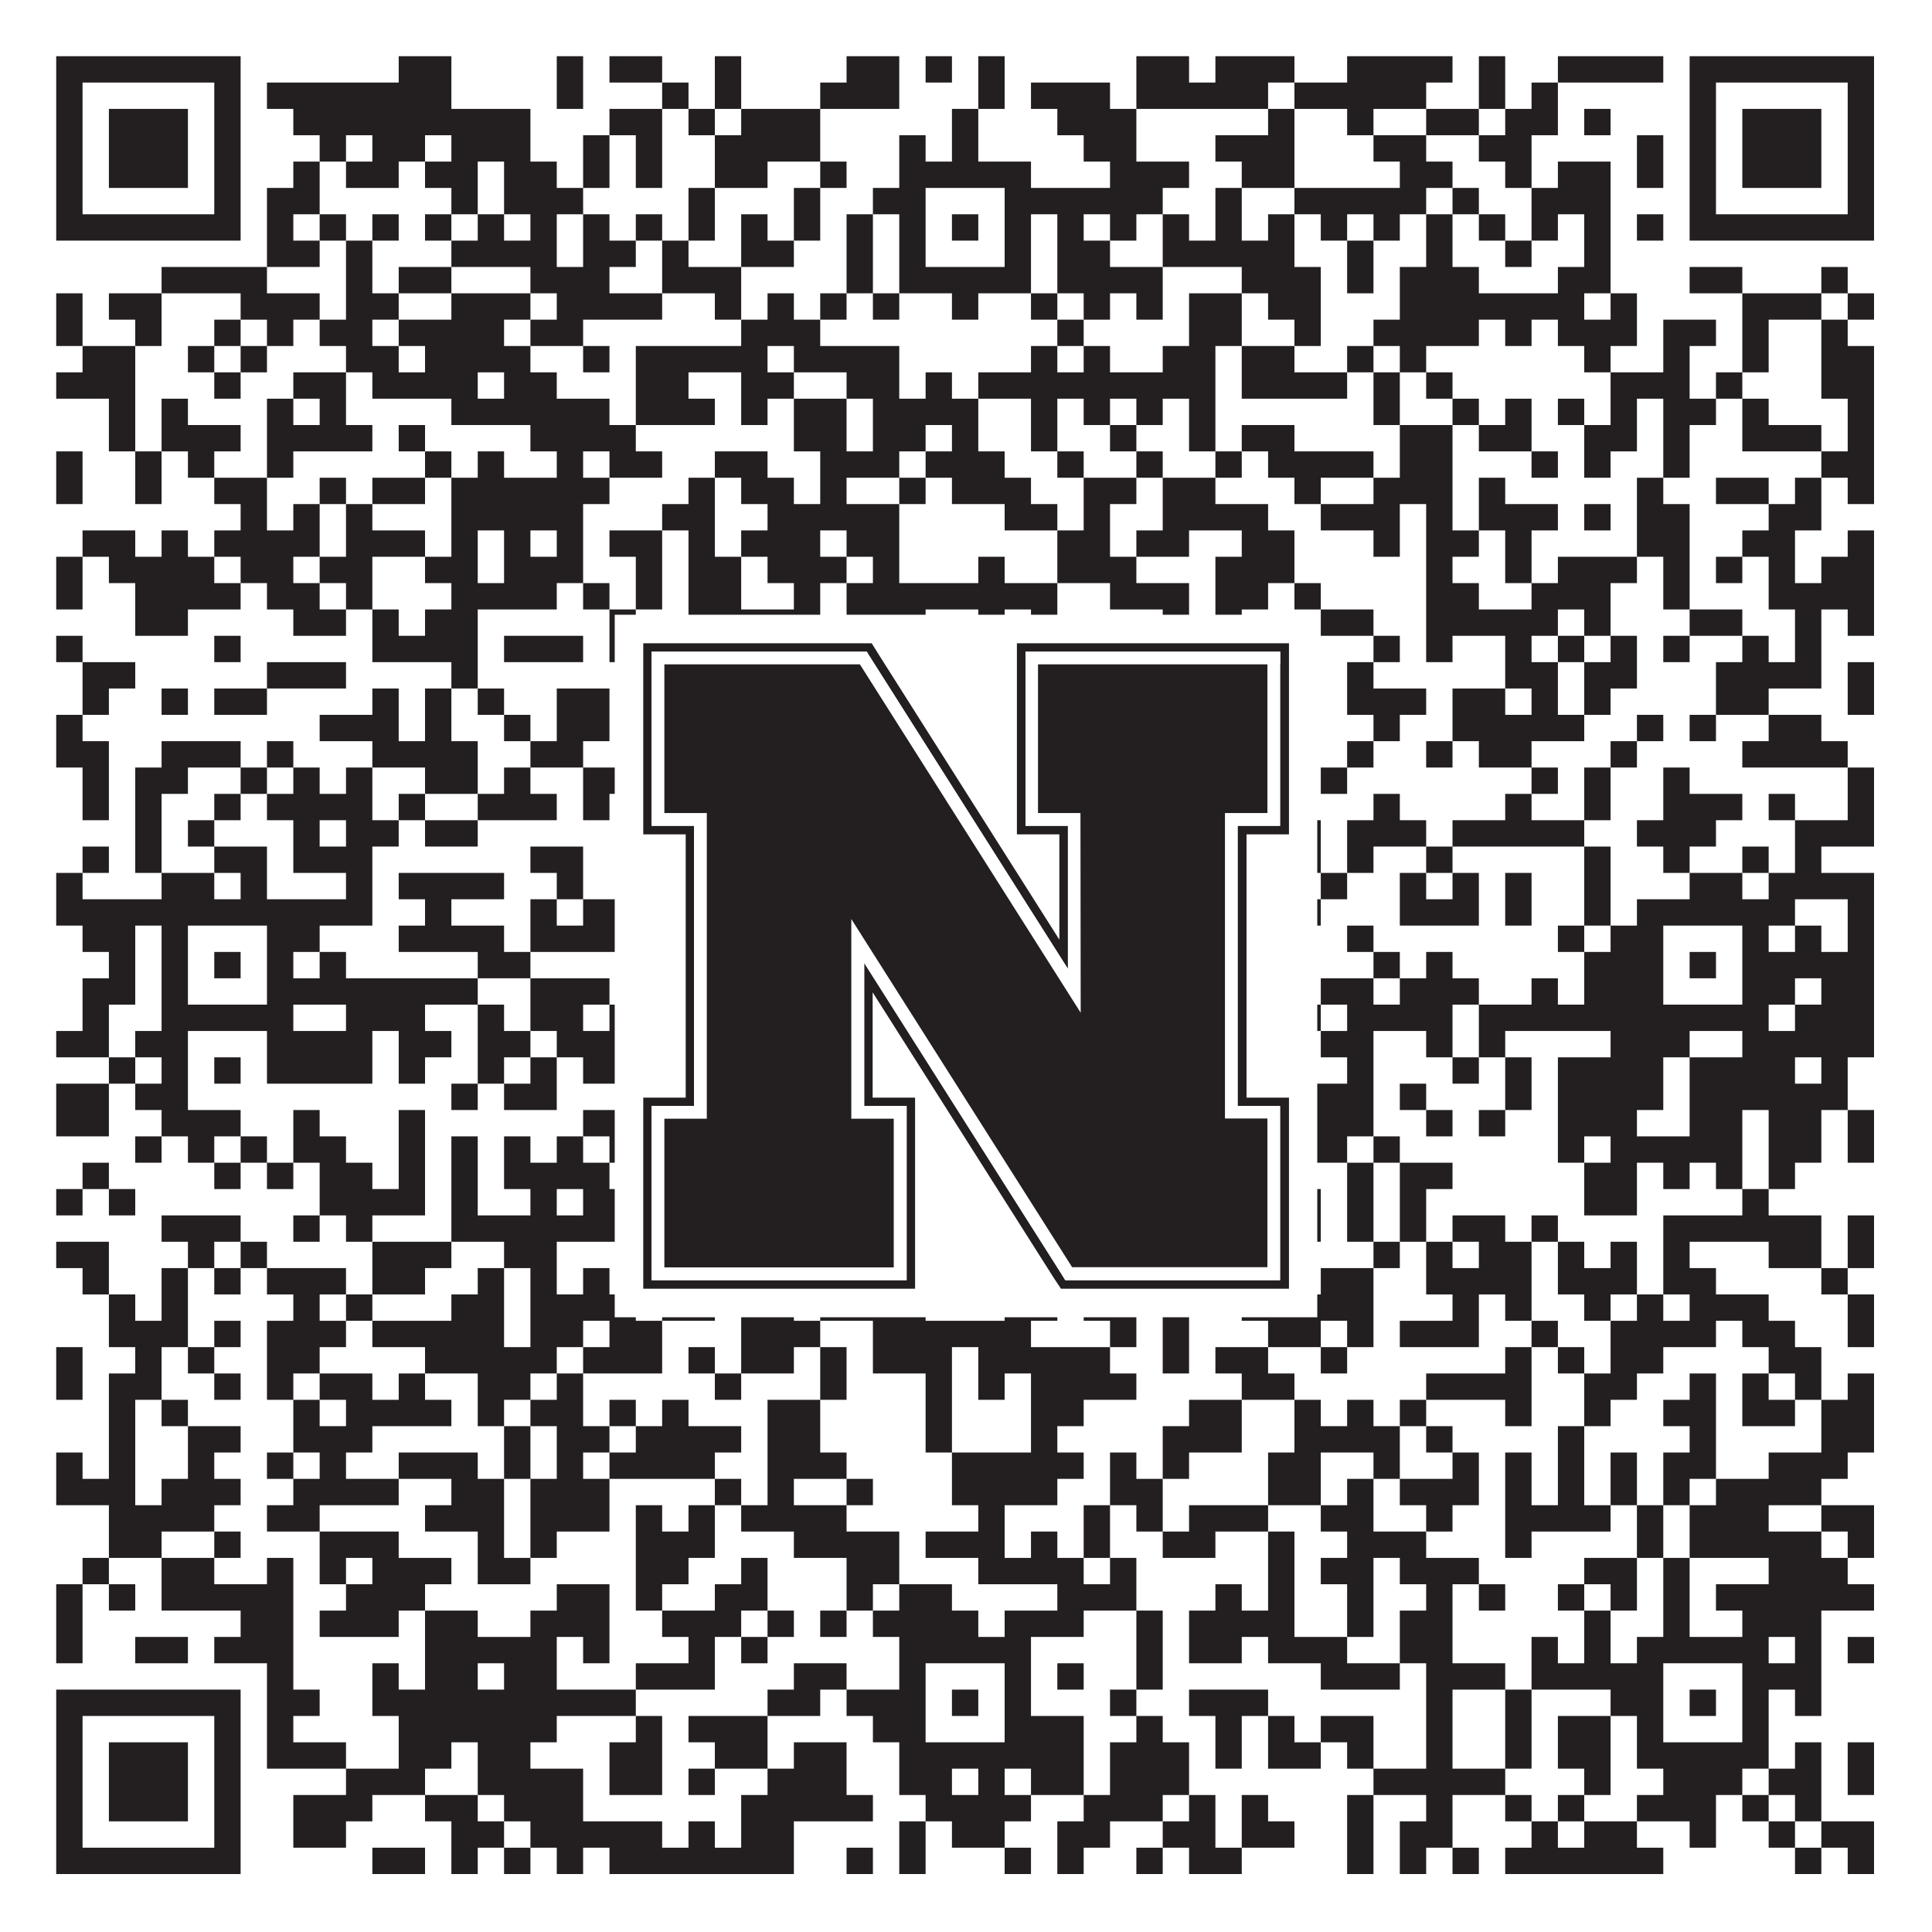
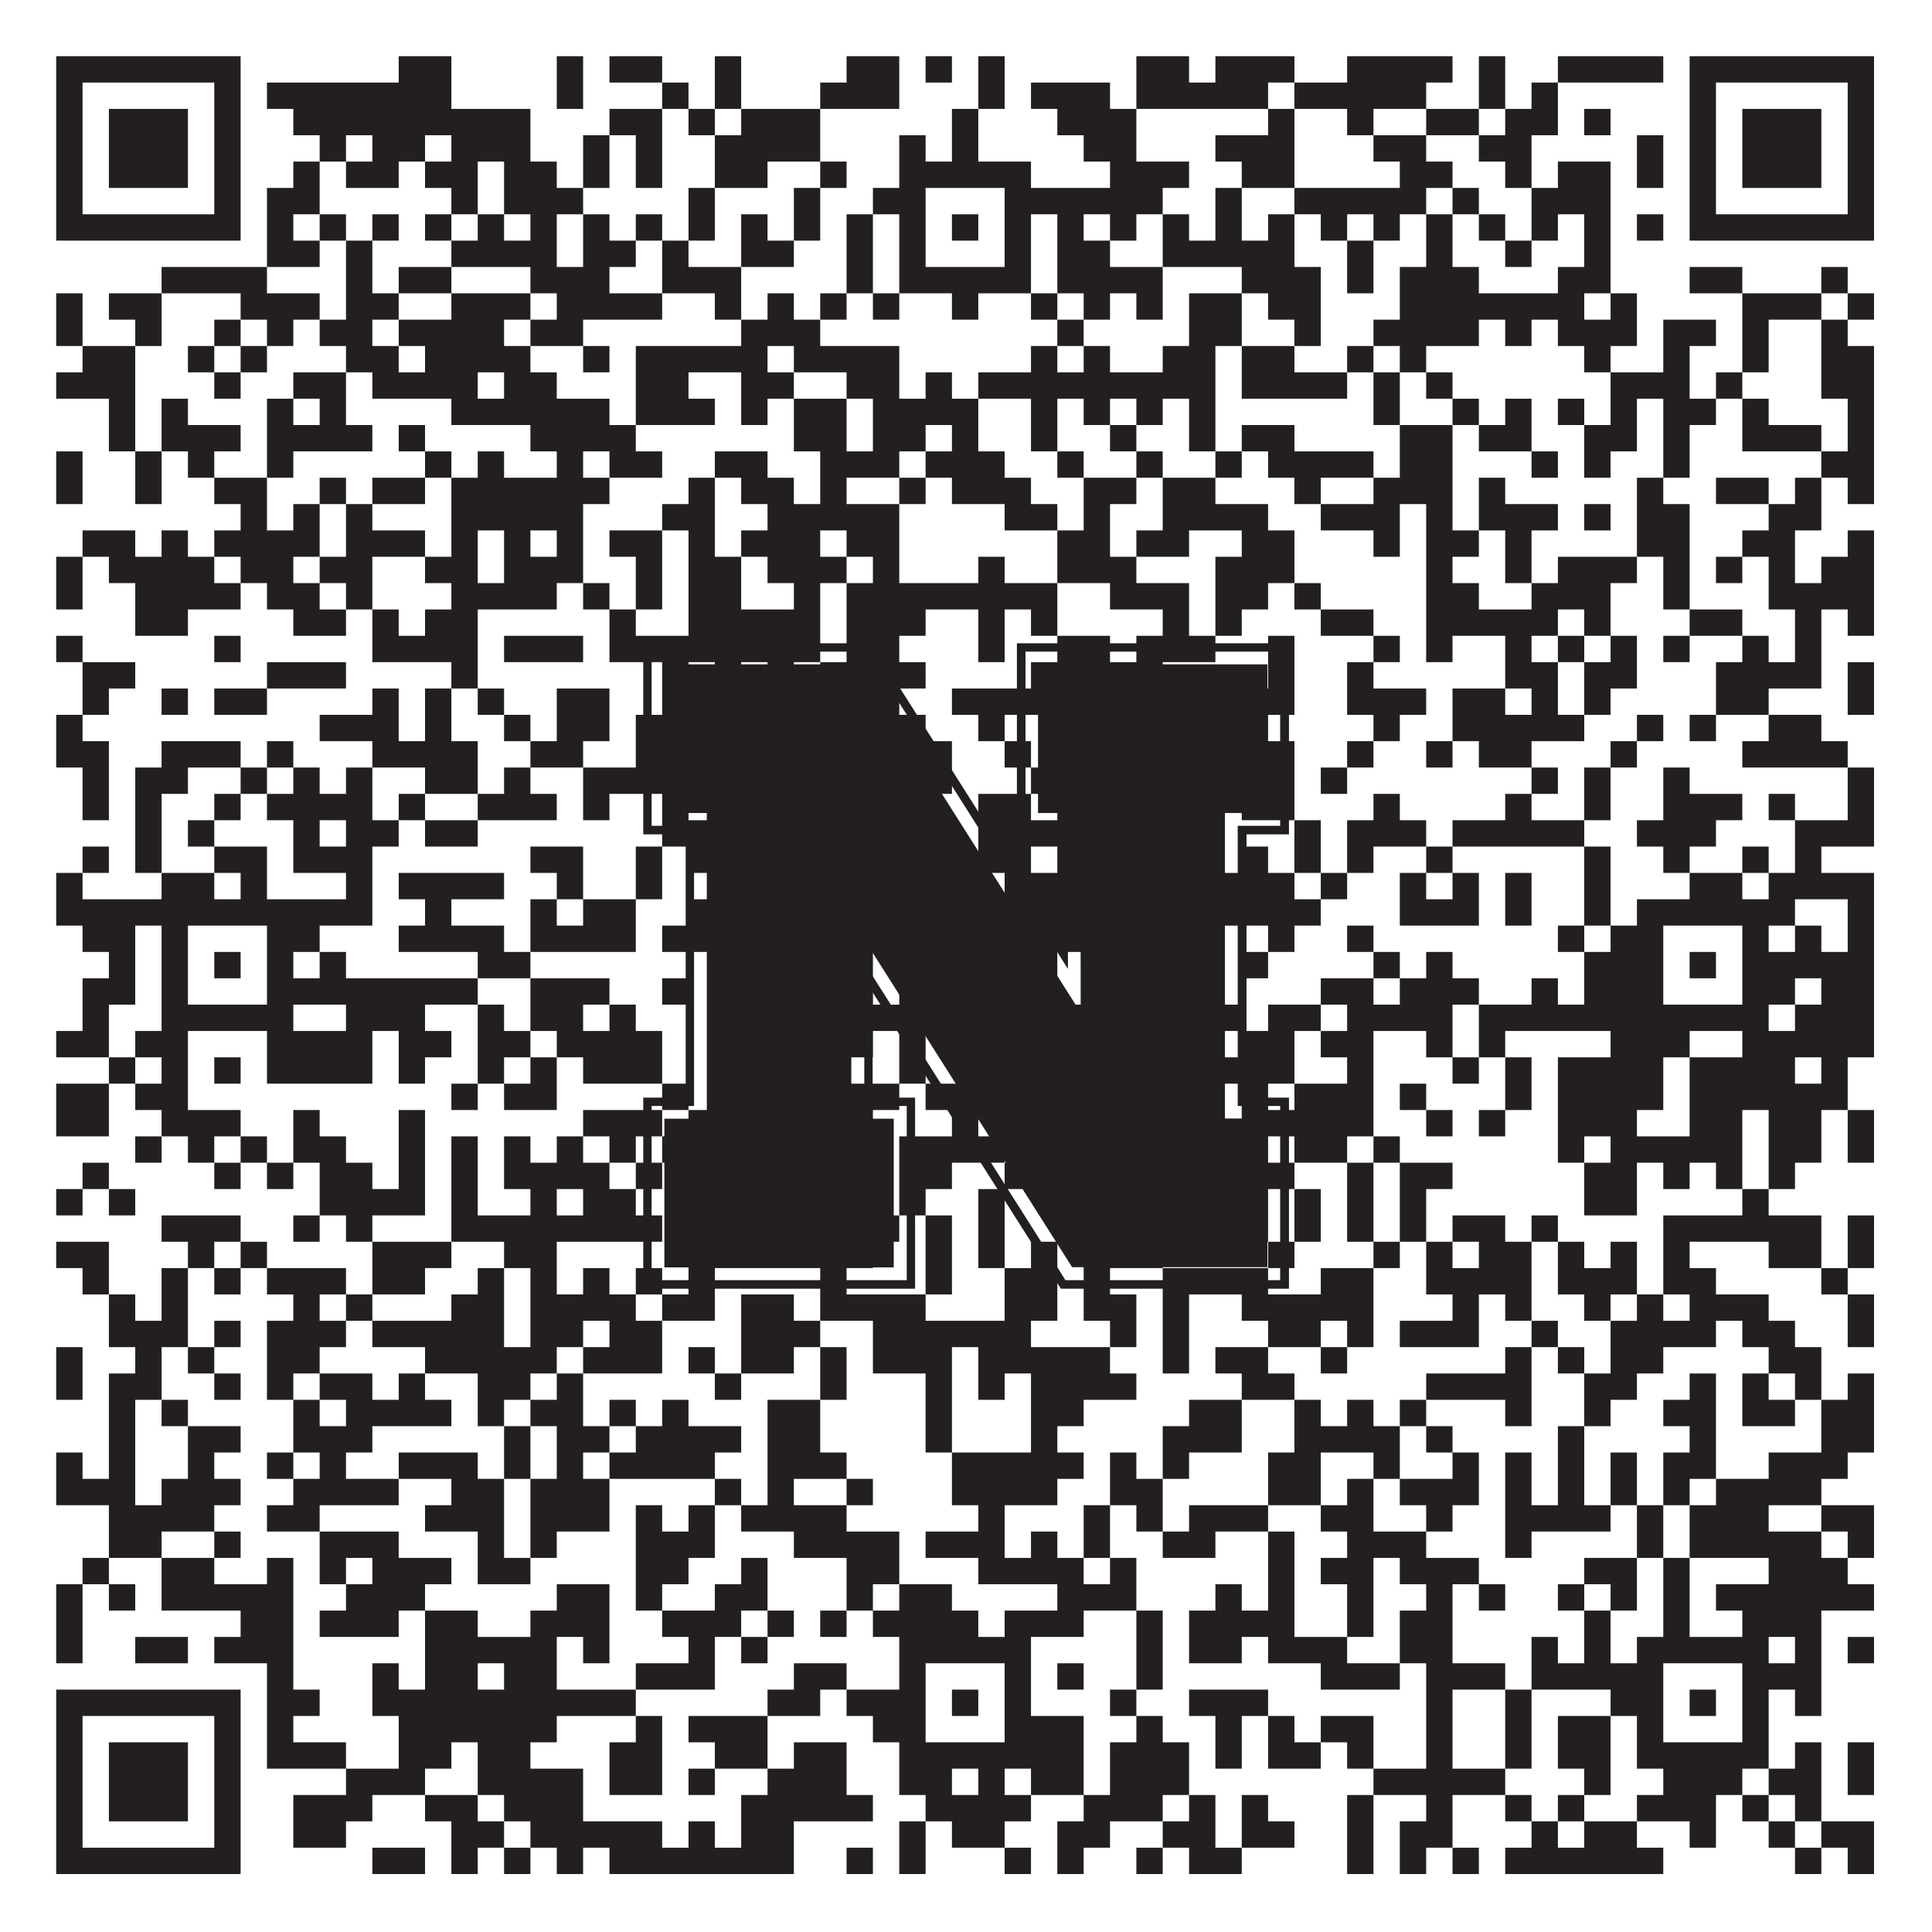
<svg xmlns="http://www.w3.org/2000/svg" version="1.1" width="1100px" height="1100px" viewBox="0 0 1100 1100">
  <rect x="0" y="0" width="1100" height="1100" fill="#ffffff" fill-opacity="1" />
  <path fill="#231f20" fill-opacity="1" d="M32,32L137,32L137,47L32,47ZM227,32L257,32L257,47L227,47ZM317,32L332,32L332,47L317,47ZM347,32L377,32L377,47L347,47ZM407,32L422,32L422,47L407,47ZM482,32L512,32L512,47L482,47ZM527,32L542,32L542,47L527,47ZM557,32L572,32L572,47L557,47ZM647,32L677,32L677,47L647,47ZM692,32L737,32L737,47L692,47ZM767,32L827,32L827,47L767,47ZM842,32L857,32L857,47L842,47ZM887,32L947,32L947,47L887,47ZM962,32L1067,32L1067,47L962,47ZM32,47L47,47L47,62L32,62ZM122,47L137,47L137,62L122,62ZM152,47L257,47L257,62L152,62ZM317,47L332,47L332,62L317,62ZM377,47L392,47L392,62L377,62ZM407,47L422,47L422,62L407,62ZM467,47L512,47L512,62L467,62ZM557,47L572,47L572,62L557,62ZM587,47L632,47L632,62L587,62ZM647,47L722,47L722,62L647,62ZM737,47L812,47L812,62L737,62ZM842,47L857,47L857,62L842,62ZM872,47L887,47L887,62L872,62ZM962,47L977,47L977,62L962,62ZM1052,47L1067,47L1067,62L1052,62ZM32,62L47,62L47,77L32,77ZM62,62L107,62L107,77L62,77ZM122,62L137,62L137,77L122,77ZM167,62L302,62L302,77L167,77ZM347,62L377,62L377,77L347,77ZM392,62L407,62L407,77L392,77ZM422,62L467,62L467,77L422,77ZM542,62L557,62L557,77L542,77ZM602,62L647,62L647,77L602,77ZM722,62L737,62L737,77L722,77ZM767,62L782,62L782,77L767,77ZM812,62L842,62L842,77L812,77ZM857,62L887,62L887,77L857,77ZM902,62L917,62L917,77L902,77ZM962,62L977,62L977,77L962,77ZM992,62L1037,62L1037,77L992,77ZM1052,62L1067,62L1067,77L1052,77ZM32,77L47,77L47,92L32,92ZM62,77L107,77L107,92L62,92ZM122,77L137,77L137,92L122,92ZM182,77L197,77L197,92L182,92ZM212,77L242,77L242,92L212,92ZM257,77L302,77L302,92L257,92ZM332,77L347,77L347,92L332,92ZM362,77L377,77L377,92L362,92ZM407,77L467,77L467,92L407,92ZM512,77L527,77L527,92L512,92ZM542,77L557,77L557,92L542,92ZM617,77L647,77L647,92L617,92ZM692,77L737,77L737,92L692,92ZM782,77L812,77L812,92L782,92ZM842,77L872,77L872,92L842,92ZM932,77L947,77L947,92L932,92ZM962,77L977,77L977,92L962,92ZM992,77L1037,77L1037,92L992,92ZM1052,77L1067,77L1067,92L1052,92ZM32,92L47,92L47,107L32,107ZM62,92L107,92L107,107L62,107ZM122,92L137,92L137,107L122,107ZM167,92L182,92L182,107L167,107ZM197,92L227,92L227,107L197,107ZM242,92L272,92L272,107L242,107ZM287,92L317,92L317,107L287,107ZM332,92L347,92L347,107L332,107ZM362,92L377,92L377,107L362,107ZM407,92L437,92L437,107L407,107ZM467,92L482,92L482,107L467,107ZM512,92L587,92L587,107L512,107ZM632,92L677,92L677,107L632,107ZM707,92L737,92L737,107L707,107ZM797,92L827,92L827,107L797,107ZM857,92L872,92L872,107L857,107ZM887,92L917,92L917,107L887,107ZM932,92L947,92L947,107L932,107ZM962,92L977,92L977,107L962,107ZM992,92L1037,92L1037,107L992,107ZM1052,92L1067,92L1067,107L1052,107ZM32,107L47,107L47,122L32,122ZM122,107L137,107L137,122L122,122ZM152,107L182,107L182,122L152,122ZM257,107L272,107L272,122L257,122ZM287,107L332,107L332,122L287,122ZM392,107L407,107L407,122L392,122ZM452,107L467,107L467,122L452,122ZM497,107L527,107L527,122L497,122ZM572,107L662,107L662,122L572,122ZM692,107L707,107L707,122L692,122ZM737,107L812,107L812,122L737,122ZM827,107L842,107L842,122L827,122ZM872,107L917,107L917,122L872,122ZM962,107L977,107L977,122L962,122ZM1052,107L1067,107L1067,122L1052,122ZM32,122L137,122L137,137L32,137ZM152,122L167,122L167,137L152,137ZM182,122L197,122L197,137L182,137ZM212,122L227,122L227,137L212,137ZM242,122L257,122L257,137L242,137ZM272,122L287,122L287,137L272,137ZM302,122L317,122L317,137L302,137ZM332,122L347,122L347,137L332,137ZM362,122L377,122L377,137L362,137ZM392,122L407,122L407,137L392,137ZM422,122L437,122L437,137L422,137ZM452,122L467,122L467,137L452,137ZM482,122L497,122L497,137L482,137ZM512,122L527,122L527,137L512,137ZM542,122L557,122L557,137L542,137ZM572,122L587,122L587,137L572,137ZM602,122L617,122L617,137L602,137ZM632,122L647,122L647,137L632,137ZM662,122L677,122L677,137L662,137ZM692,122L707,122L707,137L692,137ZM722,122L737,122L737,137L722,137ZM752,122L767,122L767,137L752,137ZM782,122L797,122L797,137L782,137ZM812,122L827,122L827,137L812,137ZM842,122L857,122L857,137L842,137ZM872,122L887,122L887,137L872,137ZM902,122L917,122L917,137L902,137ZM932,122L947,122L947,137L932,137ZM962,122L1067,122L1067,137L962,137ZM152,137L182,137L182,152L152,152ZM197,137L212,137L212,152L197,152ZM257,137L317,137L317,152L257,152ZM332,137L362,137L362,152L332,152ZM377,137L392,137L392,152L377,152ZM422,137L452,137L452,152L422,152ZM482,137L497,137L497,152L482,152ZM512,137L527,137L527,152L512,152ZM572,137L587,137L587,152L572,152ZM602,137L632,137L632,152L602,152ZM662,137L737,137L737,152L662,152ZM767,137L782,137L782,152L767,152ZM812,137L827,137L827,152L812,152ZM857,137L872,137L872,152L857,152ZM902,137L917,137L917,152L902,152ZM92,152L152,152L152,167L92,167ZM197,152L212,152L212,167L197,167ZM227,152L257,152L257,167L227,167ZM302,152L347,152L347,167L302,167ZM377,152L422,152L422,167L377,167ZM482,152L497,152L497,167L482,167ZM512,152L587,152L587,167L512,167ZM602,152L662,152L662,167L602,167ZM707,152L752,152L752,167L707,167ZM767,152L782,152L782,167L767,167ZM797,152L842,152L842,167L797,167ZM887,152L917,152L917,167L887,167ZM962,152L992,152L992,167L962,167ZM1037,152L1052,152L1052,167L1037,167ZM32,167L47,167L47,182L32,182ZM62,167L92,167L92,182L62,182ZM137,167L182,167L182,182L137,182ZM197,167L227,167L227,182L197,182ZM257,167L302,167L302,182L257,182ZM317,167L377,167L377,182L317,182ZM407,167L422,167L422,182L407,182ZM437,167L452,167L452,182L437,182ZM467,167L482,167L482,182L467,182ZM497,167L512,167L512,182L497,182ZM542,167L557,167L557,182L542,182ZM587,167L602,167L602,182L587,182ZM617,167L632,167L632,182L617,182ZM647,167L662,167L662,182L647,182ZM677,167L707,167L707,182L677,182ZM722,167L752,167L752,182L722,182ZM797,167L902,167L902,182L797,182ZM917,167L932,167L932,182L917,182ZM992,167L1037,167L1037,182L992,182ZM1052,167L1067,167L1067,182L1052,182ZM32,182L47,182L47,197L32,197ZM77,182L92,182L92,197L77,197ZM122,182L137,182L137,197L122,197ZM152,182L167,182L167,197L152,197ZM182,182L212,182L212,197L182,197ZM227,182L287,182L287,197L227,197ZM302,182L332,182L332,197L302,197ZM422,182L467,182L467,197L422,197ZM602,182L617,182L617,197L602,197ZM677,182L707,182L707,197L677,197ZM737,182L752,182L752,197L737,197ZM782,182L842,182L842,197L782,197ZM857,182L872,182L872,197L857,197ZM887,182L932,182L932,197L887,197ZM947,182L977,182L977,197L947,197ZM992,182L1007,182L1007,197L992,197ZM1037,182L1052,182L1052,197L1037,197ZM47,197L77,197L77,212L47,212ZM107,197L122,197L122,212L107,212ZM137,197L152,197L152,212L137,212ZM197,197L227,197L227,212L197,212ZM242,197L302,197L302,212L242,212ZM332,197L347,197L347,212L332,212ZM362,197L437,197L437,212L362,212ZM452,197L512,197L512,212L452,212ZM587,197L602,197L602,212L587,212ZM617,197L632,197L632,212L617,212ZM662,197L692,197L692,212L662,212ZM707,197L737,197L737,212L707,212ZM767,197L782,197L782,212L767,212ZM797,197L812,197L812,212L797,212ZM902,197L917,197L917,212L902,212ZM947,197L962,197L962,212L947,212ZM992,197L1007,197L1007,212L992,212ZM1037,197L1067,197L1067,212L1037,212ZM32,212L77,212L77,227L32,227ZM122,212L137,212L137,227L122,227ZM167,212L197,212L197,227L167,227ZM212,212L272,212L272,227L212,227ZM287,212L317,212L317,227L287,227ZM362,212L392,212L392,227L362,227ZM422,212L452,212L452,227L422,227ZM482,212L512,212L512,227L482,227ZM527,212L542,212L542,227L527,227ZM557,212L692,212L692,227L557,227ZM707,212L767,212L767,227L707,227ZM782,212L797,212L797,227L782,227ZM812,212L827,212L827,227L812,227ZM917,212L962,212L962,227L917,227ZM977,212L992,212L992,227L977,227ZM1037,212L1067,212L1067,227L1037,227ZM62,227L77,227L77,242L62,242ZM92,227L107,227L107,242L92,242ZM152,227L167,227L167,242L152,242ZM182,227L197,227L197,242L182,242ZM257,227L347,227L347,242L257,242ZM362,227L407,227L407,242L362,242ZM422,227L437,227L437,242L422,242ZM452,227L482,227L482,242L452,242ZM497,227L557,227L557,242L497,242ZM587,227L602,227L602,242L587,242ZM617,227L632,227L632,242L617,242ZM647,227L662,227L662,242L647,242ZM677,227L692,227L692,242L677,242ZM782,227L797,227L797,242L782,242ZM827,227L842,227L842,242L827,242ZM857,227L872,227L872,242L857,242ZM887,227L902,227L902,242L887,242ZM917,227L932,227L932,242L917,242ZM947,227L977,227L977,242L947,242ZM992,227L1007,227L1007,242L992,242ZM1052,227L1067,227L1067,242L1052,242ZM62,242L77,242L77,257L62,257ZM92,242L137,242L137,257L92,257ZM152,242L212,242L212,257L152,257ZM227,242L242,242L242,257L227,257ZM302,242L362,242L362,257L302,257ZM452,242L482,242L482,257L452,257ZM497,242L527,242L527,257L497,257ZM542,242L557,242L557,257L542,257ZM587,242L602,242L602,257L587,257ZM632,242L647,242L647,257L632,257ZM677,242L692,242L692,257L677,257ZM707,242L737,242L737,257L707,257ZM797,242L827,242L827,257L797,257ZM842,242L872,242L872,257L842,257ZM902,242L932,242L932,257L902,257ZM947,242L962,242L962,257L947,257ZM992,242L1037,242L1037,257L992,257ZM1052,242L1067,242L1067,257L1052,257ZM32,257L47,257L47,272L32,272ZM77,257L92,257L92,272L77,272ZM107,257L122,257L122,272L107,272ZM152,257L167,257L167,272L152,272ZM242,257L257,257L257,272L242,272ZM272,257L287,257L287,272L272,272ZM317,257L332,257L332,272L317,272ZM347,257L377,257L377,272L347,272ZM407,257L437,257L437,272L407,272ZM467,257L512,257L512,272L467,272ZM527,257L572,257L572,272L527,272ZM602,257L617,257L617,272L602,272ZM647,257L662,257L662,272L647,272ZM692,257L707,257L707,272L692,272ZM722,257L782,257L782,272L722,272ZM797,257L827,257L827,272L797,272ZM872,257L887,257L887,272L872,272ZM902,257L917,257L917,272L902,272ZM947,257L962,257L962,272L947,272ZM1037,257L1067,257L1067,272L1037,272ZM32,272L47,272L47,287L32,287ZM77,272L92,272L92,287L77,287ZM122,272L152,272L152,287L122,287ZM182,272L197,272L197,287L182,287ZM212,272L242,272L242,287L212,287ZM257,272L347,272L347,287L257,287ZM392,272L407,272L407,287L392,287ZM422,272L452,272L452,287L422,287ZM467,272L482,272L482,287L467,287ZM512,272L527,272L527,287L512,287ZM542,272L587,272L587,287L542,287ZM617,272L647,272L647,287L617,287ZM662,272L692,272L692,287L662,287ZM737,272L752,272L752,287L737,287ZM782,272L827,272L827,287L782,287ZM842,272L857,272L857,287L842,287ZM932,272L947,272L947,287L932,287ZM977,272L1007,272L1007,287L977,287ZM1022,272L1037,272L1037,287L1022,287ZM1052,272L1067,272L1067,287L1052,287ZM137,287L152,287L152,302L137,302ZM167,287L182,287L182,302L167,302ZM197,287L212,287L212,302L197,302ZM257,287L332,287L332,302L257,302ZM377,287L407,287L407,302L377,302ZM437,287L512,287L512,302L437,302ZM572,287L602,287L602,302L572,302ZM617,287L632,287L632,302L617,302ZM662,287L722,287L722,302L662,302ZM752,287L797,287L797,302L752,302ZM812,287L827,287L827,302L812,302ZM842,287L887,287L887,302L842,302ZM902,287L917,287L917,302L902,302ZM932,287L962,287L962,302L932,302ZM1007,287L1037,287L1037,302L1007,302ZM47,302L77,302L77,317L47,317ZM92,302L107,302L107,317L92,317ZM122,302L182,302L182,317L122,317ZM197,302L242,302L242,317L197,317ZM257,302L272,302L272,317L257,317ZM287,302L302,302L302,317L287,317ZM317,302L332,302L332,317L317,317ZM347,302L377,302L377,317L347,317ZM392,302L407,302L407,317L392,317ZM422,302L467,302L467,317L422,317ZM482,302L512,302L512,317L482,317ZM602,302L632,302L632,317L602,317ZM647,302L677,302L677,317L647,317ZM707,302L737,302L737,317L707,317ZM782,302L797,302L797,317L782,317ZM812,302L842,302L842,317L812,317ZM857,302L872,302L872,317L857,317ZM932,302L962,302L962,317L932,317ZM992,302L1022,302L1022,317L992,317ZM1052,302L1067,302L1067,317L1052,317ZM32,317L47,317L47,332L32,332ZM62,317L122,317L122,332L62,332ZM137,317L167,317L167,332L137,332ZM182,317L212,317L212,332L182,332ZM242,317L272,317L272,332L242,332ZM287,317L332,317L332,332L287,332ZM362,317L377,317L377,332L362,332ZM392,317L422,317L422,332L392,332ZM437,317L482,317L482,332L437,332ZM497,317L512,317L512,332L497,332ZM557,317L572,317L572,332L557,332ZM602,317L647,317L647,332L602,332ZM692,317L737,317L737,332L692,332ZM812,317L827,317L827,332L812,332ZM857,317L872,317L872,332L857,332ZM887,317L932,317L932,332L887,332ZM947,317L962,317L962,332L947,332ZM977,317L992,317L992,332L977,332ZM1007,317L1022,317L1022,332L1007,332ZM1037,317L1067,317L1067,332L1037,332ZM32,332L47,332L47,347L32,347ZM77,332L137,332L137,347L77,347ZM152,332L182,332L182,347L152,347ZM197,332L212,332L212,347L197,347ZM257,332L317,332L317,347L257,347ZM332,332L347,332L347,347L332,347ZM362,332L377,332L377,347L362,347ZM392,332L422,332L422,347L392,347ZM452,332L467,332L467,347L452,347ZM482,332L602,332L602,347L482,347ZM632,332L677,332L677,347L632,347ZM692,332L722,332L722,347L692,347ZM737,332L752,332L752,347L737,347ZM812,332L842,332L842,347L812,347ZM872,332L917,332L917,347L872,347ZM947,332L962,332L962,347L947,347ZM1007,332L1067,332L1067,347L1007,347ZM77,347L107,347L107,362L77,362ZM167,347L197,347L197,362L167,362ZM212,347L227,347L227,362L212,362ZM242,347L272,347L272,362L242,362ZM347,347L362,347L362,362L347,362ZM392,347L467,347L467,362L392,362ZM482,347L527,347L527,362L482,362ZM557,347L572,347L572,362L557,362ZM587,347L602,347L602,362L587,362ZM662,347L677,347L677,362L662,362ZM692,347L707,347L707,362L692,362ZM752,347L782,347L782,362L752,362ZM812,347L887,347L887,362L812,362ZM902,347L917,347L917,362L902,362ZM962,347L992,347L992,362L962,362ZM1022,347L1037,347L1037,362L1022,362ZM1052,347L1067,347L1067,362L1052,362ZM32,362L47,362L47,377L32,377ZM122,362L137,362L137,377L122,377ZM212,362L272,362L272,377L212,377ZM287,362L332,362L332,377L287,377ZM347,362L467,362L467,377L347,377ZM482,362L512,362L512,377L482,377ZM557,362L572,362L572,377L557,377ZM602,362L632,362L632,377L602,377ZM647,362L692,362L692,377L647,377ZM722,362L737,362L737,377L722,377ZM782,362L797,362L797,377L782,377ZM812,362L827,362L827,377L812,377ZM857,362L872,362L872,377L857,377ZM887,362L902,362L902,377L887,377ZM917,362L932,362L932,377L917,377ZM947,362L962,362L962,377L947,377ZM992,362L1007,362L1007,377L992,377ZM1022,362L1037,362L1037,377L1022,377ZM47,377L77,377L77,392L47,392ZM152,377L197,377L197,392L152,392ZM257,377L272,377L272,392L257,392ZM377,377L392,377L392,392L377,392ZM407,377L422,377L422,392L407,392ZM437,377L452,377L452,392L437,392ZM467,377L527,377L527,392L467,392ZM587,377L662,377L662,392L587,392ZM722,377L737,377L737,392L722,392ZM767,377L782,377L782,392L767,392ZM857,377L887,377L887,392L857,392ZM902,377L932,377L932,392L902,392ZM977,377L1037,377L1037,392L977,392ZM1052,377L1067,377L1067,392L1052,392ZM47,392L62,392L62,407L47,407ZM92,392L107,392L107,407L92,407ZM122,392L152,392L152,407L122,407ZM212,392L227,392L227,407L212,407ZM242,392L257,392L257,407L242,407ZM272,392L287,392L287,407L272,407ZM317,392L347,392L347,407L317,407ZM377,392L437,392L437,407L377,407ZM452,392L467,392L467,407L452,407ZM482,392L512,392L512,407L482,407ZM542,392L602,392L602,407L542,407ZM617,392L632,392L632,407L617,407ZM647,392L662,392L662,407L647,407ZM692,392L737,392L737,407L692,407ZM767,392L812,392L812,407L767,407ZM827,392L857,392L857,407L827,407ZM872,392L887,392L887,407L872,407ZM902,392L917,392L917,407L902,407ZM977,392L1007,392L1007,407L977,407ZM1052,392L1067,392L1067,407L1052,407ZM32,407L47,407L47,422L32,422ZM182,407L227,407L227,422L182,422ZM242,407L257,407L257,422L242,422ZM287,407L302,407L302,422L287,422ZM317,407L347,407L347,422L317,422ZM362,407L392,407L392,422L362,422ZM437,407L527,407L527,422L437,422ZM557,407L572,407L572,422L557,422ZM602,407L617,407L617,422L602,422ZM632,407L647,407L647,422L632,422ZM662,407L692,407L692,422L662,422ZM707,407L722,407L722,422L707,422ZM782,407L797,407L797,422L782,422ZM827,407L902,407L902,422L827,422ZM932,407L947,407L947,422L932,422ZM962,407L977,407L977,422L962,422ZM1007,407L1037,407L1037,422L1007,422ZM32,422L62,422L62,437L32,437ZM92,422L137,422L137,437L92,437ZM152,422L167,422L167,437L152,437ZM212,422L272,422L272,437L212,437ZM302,422L332,422L332,437L302,437ZM362,422L392,422L392,437L362,437ZM422,422L437,422L437,437L422,437ZM497,422L542,422L542,437L497,437ZM572,422L587,422L587,437L572,437ZM617,422L632,422L632,437L617,437ZM647,422L662,422L662,437L647,437ZM707,422L737,422L737,437L707,437ZM767,422L782,422L782,437L767,437ZM812,422L827,422L827,437L812,437ZM842,422L872,422L872,437L842,437ZM917,422L932,422L932,437L917,437ZM992,422L1052,422L1052,437L992,437ZM47,437L62,437L62,452L47,452ZM77,437L107,437L107,452L77,452ZM137,437L152,437L152,452L137,452ZM167,437L182,437L182,452L167,452ZM197,437L212,437L212,452L197,452ZM242,437L272,437L272,452L242,452ZM287,437L302,437L302,452L287,452ZM332,437L392,437L392,452L332,452ZM407,437L422,437L422,452L407,452ZM482,437L497,437L497,452L482,452ZM527,437L542,437L542,452L527,452ZM587,437L632,437L632,452L587,452ZM662,437L692,437L692,452L662,452ZM707,437L737,437L737,452L707,452ZM752,437L767,437L767,452L752,452ZM872,437L887,437L887,452L872,452ZM902,437L917,437L917,452L902,452ZM947,437L962,437L962,452L947,452ZM1052,437L1067,437L1067,452L1052,452ZM47,452L62,452L62,467L47,467ZM77,452L92,452L92,467L77,467ZM122,452L137,452L137,467L122,467ZM152,452L212,452L212,467L152,467ZM227,452L242,452L242,467L227,467ZM272,452L317,452L317,467L272,467ZM332,452L347,452L347,467L332,467ZM377,452L392,452L392,467L377,467ZM407,452L482,452L482,467L407,467ZM497,452L527,452L527,467L497,467ZM557,452L587,452L587,467L557,467ZM602,452L617,452L617,467L602,467ZM632,452L662,452L662,467L632,467ZM707,452L737,452L737,467L707,467ZM782,452L797,452L797,467L782,467ZM857,452L872,452L872,467L857,467ZM902,452L917,452L917,467L902,467ZM947,452L992,452L992,467L947,467ZM1007,452L1022,452L1022,467L1007,467ZM1052,452L1067,452L1067,467L1052,467ZM77,467L92,467L92,482L77,482ZM107,467L122,467L122,482L107,482ZM167,467L182,467L182,482L167,482ZM197,467L227,467L227,482L197,482ZM242,467L272,467L272,482L242,482ZM377,467L407,467L407,482L377,482ZM422,467L437,467L437,482L422,482ZM452,467L482,467L482,482L452,482ZM512,467L527,467L527,482L512,482ZM557,467L617,467L617,482L557,482ZM647,467L662,467L662,482L647,482ZM737,467L752,467L752,482L737,482ZM767,467L812,467L812,482L767,482ZM827,467L902,467L902,482L827,482ZM932,467L977,467L977,482L932,482ZM1022,467L1067,467L1067,482L1022,482ZM47,482L62,482L62,497L47,497ZM77,482L92,482L92,497L77,497ZM122,482L152,482L152,497L122,497ZM167,482L212,482L212,497L167,497ZM302,482L332,482L332,497L302,497ZM362,482L377,482L377,497L362,497ZM392,482L452,482L452,497L392,497ZM467,482L482,482L482,497L467,497ZM557,482L587,482L587,497L557,497ZM602,482L617,482L617,497L602,497ZM707,482L722,482L722,497L707,497ZM737,482L752,482L752,497L737,497ZM767,482L782,482L782,497L767,497ZM812,482L827,482L827,497L812,497ZM902,482L917,482L917,497L902,497ZM947,482L962,482L962,497L947,497ZM992,482L1007,482L1007,497L992,497ZM1022,482L1037,482L1037,497L1022,497ZM32,497L47,497L47,512L32,512ZM92,497L122,497L122,512L92,512ZM137,497L152,497L152,512L137,512ZM197,497L212,497L212,512L197,512ZM227,497L287,497L287,512L227,512ZM317,497L332,497L332,512L317,512ZM362,497L377,497L377,512L362,512ZM422,497L512,497L512,512L422,512ZM542,497L557,497L557,512L542,512ZM572,497L632,497L632,512L572,512ZM662,497L677,497L677,512L662,512ZM692,497L737,497L737,512L692,512ZM752,497L767,497L767,512L752,512ZM797,497L812,497L812,512L797,512ZM827,497L842,497L842,512L827,512ZM857,497L872,497L872,512L857,512ZM902,497L917,497L917,512L902,512ZM962,497L992,497L992,512L962,512ZM1007,497L1067,497L1067,512L1007,512ZM32,512L212,512L212,527L32,527ZM242,512L257,512L257,527L242,527ZM302,512L317,512L317,527L302,527ZM332,512L362,512L362,527L332,527ZM392,512L407,512L407,527L392,527ZM422,512L452,512L452,527L422,527ZM482,512L497,512L497,527L482,527ZM512,512L617,512L617,527L512,527ZM632,512L647,512L647,527L632,527ZM677,512L752,512L752,527L677,527ZM797,512L842,512L842,527L797,527ZM857,512L872,512L872,527L857,527ZM902,512L917,512L917,527L902,527ZM932,512L1022,512L1022,527L932,527ZM1052,512L1067,512L1067,527L1052,527ZM47,527L77,527L77,542L47,542ZM92,527L107,527L107,542L92,542ZM152,527L182,527L182,542L152,542ZM227,527L287,527L287,542L227,542ZM302,527L362,527L362,542L302,542ZM377,527L407,527L407,542L377,542ZM467,527L497,527L497,542L467,542ZM512,527L527,527L527,542L512,542ZM572,527L617,527L617,542L572,542ZM647,527L677,527L677,542L647,542ZM722,527L737,527L737,542L722,542ZM767,527L782,527L782,542L767,542ZM887,527L902,527L902,542L887,542ZM917,527L947,527L947,542L917,542ZM992,527L1007,527L1007,542L992,542ZM1022,527L1037,527L1037,542L1022,542ZM1052,527L1067,527L1067,542L1052,542ZM62,542L77,542L77,557L62,557ZM92,542L107,542L107,557L92,557ZM122,542L137,542L137,557L122,557ZM152,542L167,542L167,557L152,557ZM182,542L197,542L197,557L182,557ZM272,542L302,542L302,557L272,557ZM422,542L437,542L437,557L422,557ZM452,542L467,542L467,557L452,557ZM482,542L497,542L497,557L482,557ZM512,542L527,542L527,557L512,557ZM542,542L557,542L557,557L542,557ZM572,542L602,542L602,557L572,557ZM662,542L677,542L677,557L662,557ZM707,542L722,542L722,557L707,557ZM782,542L797,542L797,557L782,557ZM812,542L827,542L827,557L812,557ZM902,542L947,542L947,557L902,557ZM962,542L977,542L977,557L962,557ZM992,542L1067,542L1067,557L992,557ZM47,557L77,557L77,572L47,572ZM92,557L107,557L107,572L92,572ZM152,557L272,557L272,572L152,572ZM302,557L347,557L347,572L302,572ZM377,557L392,557L392,572L377,572ZM452,557L467,557L467,572L452,572ZM482,557L497,557L497,572L482,572ZM512,557L527,557L527,572L512,572ZM572,557L602,557L602,572L572,572ZM632,557L647,557L647,572L632,572ZM662,557L677,557L677,572L662,572ZM752,557L782,557L782,572L752,572ZM797,557L842,557L842,572L797,572ZM872,557L887,557L887,572L872,572ZM902,557L947,557L947,572L902,572ZM992,557L1022,557L1022,572L992,572ZM1037,557L1067,557L1067,572L1037,572ZM47,572L62,572L62,587L47,587ZM92,572L167,572L167,587L92,587ZM197,572L242,572L242,587L197,587ZM272,572L287,572L287,587L272,587ZM302,572L332,572L332,587L302,587ZM347,572L362,572L362,587L347,587ZM407,572L437,572L437,587L407,587ZM452,572L632,572L632,587L452,587ZM647,572L677,572L677,587L647,587ZM692,572L707,572L707,587L692,587ZM722,572L752,572L752,587L722,587ZM767,572L827,572L827,587L767,587ZM842,572L1007,572L1007,587L842,587ZM1022,572L1067,572L1067,587L1022,587ZM32,587L62,587L62,602L32,602ZM77,587L107,587L107,602L77,602ZM152,587L212,587L212,602L152,602ZM227,587L257,587L257,602L227,602ZM272,587L302,587L302,602L272,602ZM317,587L377,587L377,602L317,602ZM407,587L437,587L437,602L407,602ZM467,587L497,587L497,602L467,602ZM512,587L527,587L527,602L512,602ZM572,587L587,587L587,602L572,602ZM602,587L647,587L647,602L602,602ZM662,587L692,587L692,602L662,602ZM707,587L737,587L737,602L707,602ZM752,587L782,587L782,602L752,602ZM812,587L827,587L827,602L812,602ZM842,587L857,587L857,602L842,602ZM917,587L962,587L962,602L917,602ZM992,587L1067,587L1067,602L992,602ZM62,602L77,602L77,617L62,617ZM92,602L107,602L107,617L92,617ZM122,602L137,602L137,617L122,617ZM152,602L212,602L212,617L152,617ZM227,602L242,602L242,617L227,617ZM272,602L287,602L287,617L272,617ZM302,602L317,602L317,617L302,617ZM332,602L377,602L377,617L332,617ZM422,602L467,602L467,617L422,617ZM512,602L527,602L527,617L512,617ZM557,602L587,602L587,617L557,617ZM617,602L647,602L647,617L617,617ZM692,602L737,602L737,617L692,617ZM767,602L782,602L782,617L767,617ZM827,602L842,602L842,617L827,617ZM857,602L872,602L872,617L857,617ZM887,602L947,602L947,617L887,617ZM962,602L1022,602L1022,617L962,617ZM1037,602L1052,602L1052,617L1037,617ZM32,617L62,617L62,632L32,632ZM77,617L107,617L107,632L77,632ZM257,617L272,617L272,632L257,632ZM287,617L317,617L317,632L287,632ZM377,617L392,617L392,632L377,632ZM437,617L452,617L452,632L437,632ZM482,617L512,617L512,632L482,632ZM527,617L557,617L557,632L527,632ZM572,617L587,617L587,632L572,632ZM632,617L647,617L647,632L632,632ZM662,617L677,617L677,632L662,632ZM707,617L722,617L722,632L707,632ZM737,617L782,617L782,632L737,632ZM797,617L812,617L812,632L797,632ZM857,617L872,617L872,632L857,632ZM887,617L947,617L947,632L887,632ZM962,617L1052,617L1052,632L962,632ZM32,632L62,632L62,647L32,647ZM92,632L137,632L137,647L92,647ZM167,632L182,632L182,647L167,647ZM227,632L242,632L242,647L227,647ZM332,632L377,632L377,647L332,647ZM392,632L407,632L407,647L392,647ZM482,632L497,632L497,647L482,647ZM542,632L557,632L557,647L542,647ZM617,632L647,632L647,647L617,647ZM662,632L692,632L692,647L662,647ZM707,632L782,632L782,647L707,647ZM812,632L827,632L827,647L812,647ZM842,632L857,632L857,647L842,647ZM887,632L932,632L932,647L887,647ZM962,632L992,632L992,647L962,647ZM1007,632L1037,632L1037,647L1007,647ZM1052,632L1067,632L1067,647L1052,647ZM77,647L92,647L92,662L77,662ZM107,647L122,647L122,662L107,662ZM137,647L152,647L152,662L137,662ZM167,647L197,647L197,662L167,662ZM227,647L242,647L242,662L227,662ZM257,647L272,647L272,662L257,662ZM287,647L302,647L302,662L287,662ZM317,647L332,647L332,662L317,662ZM347,647L362,647L362,662L347,662ZM377,647L392,647L392,662L377,662ZM407,647L452,647L452,662L407,662ZM512,647L572,647L572,662L512,662ZM587,647L662,647L662,662L587,662ZM692,647L722,647L722,662L692,662ZM737,647L767,647L767,662L737,662ZM782,647L797,647L797,662L782,662ZM887,647L902,647L902,662L887,662ZM917,647L992,647L992,662L917,662ZM1007,647L1037,647L1037,662L1007,662ZM1052,647L1067,647L1067,662L1052,662ZM47,662L62,662L62,677L47,677ZM122,662L137,662L137,677L122,677ZM152,662L167,662L167,677L152,677ZM182,662L212,662L212,677L182,677ZM227,662L242,662L242,677L227,677ZM257,662L272,662L272,677L257,677ZM287,662L347,662L347,677L287,677ZM362,662L377,662L377,677L362,677ZM392,662L407,662L407,677L392,677ZM422,662L437,662L437,677L422,677ZM452,662L467,662L467,677L452,677ZM482,662L497,662L497,677L482,677ZM512,662L542,662L542,677L512,677ZM572,662L587,662L587,677L572,677ZM602,662L617,662L617,677L602,677ZM632,662L647,662L647,677L632,677ZM707,662L737,662L737,677L707,677ZM767,662L782,662L782,677L767,677ZM797,662L827,662L827,677L797,677ZM902,662L932,662L932,677L902,677ZM947,662L962,662L962,677L947,677ZM977,662L992,662L992,677L977,677ZM1007,662L1022,662L1022,677L1007,677ZM32,677L47,677L47,692L32,692ZM62,677L77,677L77,692L62,692ZM182,677L242,677L242,692L182,692ZM257,677L272,677L272,692L257,692ZM302,677L317,677L317,692L302,692ZM332,677L362,677L362,692L332,692ZM437,677L452,677L452,692L437,692ZM467,677L497,677L497,692L467,692ZM512,677L527,677L527,692L512,692ZM557,677L572,677L572,692L557,692ZM602,677L632,677L632,692L602,692ZM647,677L722,677L722,692L647,692ZM737,677L752,677L752,692L737,692ZM767,677L782,677L782,692L767,692ZM797,677L812,677L812,692L797,692ZM902,677L932,677L932,692L902,692ZM992,677L1007,677L1007,692L992,692ZM92,692L137,692L137,707L92,707ZM167,692L182,692L182,707L167,707ZM197,692L212,692L212,707L197,707ZM257,692L377,692L377,707L257,707ZM407,692L422,692L422,707L407,707ZM437,692L482,692L482,707L437,707ZM497,692L512,692L512,707L497,707ZM527,692L542,692L542,707L527,707ZM557,692L572,692L572,707L557,707ZM662,692L677,692L677,707L662,707ZM707,692L722,692L722,707L707,707ZM737,692L752,692L752,707L737,707ZM767,692L782,692L782,707L767,707ZM797,692L812,692L812,707L797,707ZM827,692L857,692L857,707L827,707ZM872,692L887,692L887,707L872,707ZM947,692L1037,692L1037,707L947,707ZM1052,692L1067,692L1067,707L1052,707ZM32,707L62,707L62,722L32,722ZM107,707L122,707L122,722L107,722ZM137,707L152,707L152,722L137,722ZM212,707L257,707L257,722L212,722ZM287,707L317,707L317,722L287,722ZM392,707L497,707L497,722L392,722ZM527,707L542,707L542,722L527,722ZM557,707L572,707L572,722L557,722ZM587,707L602,707L602,722L587,722ZM617,707L662,707L662,722L617,722ZM722,707L737,707L737,722L722,722ZM782,707L797,707L797,722L782,722ZM812,707L827,707L827,722L812,722ZM842,707L872,707L872,722L842,722ZM887,707L902,707L902,722L887,722ZM917,707L932,707L932,722L917,722ZM947,707L962,707L962,722L947,722ZM1007,707L1037,707L1037,722L1007,722ZM1052,707L1067,707L1067,722L1052,722ZM47,722L62,722L62,737L47,737ZM92,722L107,722L107,737L92,737ZM122,722L137,722L137,737L122,737ZM152,722L197,722L197,737L152,737ZM212,722L242,722L242,737L212,737ZM272,722L287,722L287,737L272,737ZM302,722L317,722L317,737L302,737ZM332,722L347,722L347,737L332,737ZM362,722L377,722L377,737L362,737ZM392,722L407,722L407,737L392,737ZM467,722L482,722L482,737L467,737ZM527,722L542,722L542,737L527,737ZM572,722L602,722L602,737L572,737ZM617,722L632,722L632,737L617,737ZM662,722L722,722L722,737L662,737ZM752,722L782,722L782,737L752,737ZM812,722L872,722L872,737L812,737ZM887,722L932,722L932,737L887,737ZM947,722L977,722L977,737L947,737ZM1037,722L1052,722L1052,737L1037,737ZM62,737L77,737L77,752L62,752ZM92,737L107,737L107,752L92,752ZM167,737L182,737L182,752L167,752ZM197,737L212,737L212,752L197,752ZM257,737L287,737L287,752L257,752ZM302,737L362,737L362,752L302,752ZM377,737L407,737L407,752L377,752ZM422,737L452,737L452,752L422,752ZM467,737L527,737L527,752L467,752ZM572,737L602,737L602,752L572,752ZM617,737L647,737L647,752L617,752ZM662,737L677,737L677,752L662,752ZM707,737L782,737L782,752L707,752ZM827,737L842,737L842,752L827,752ZM857,737L872,737L872,752L857,752ZM902,737L917,737L917,752L902,752ZM932,737L947,737L947,752L932,752ZM962,737L1007,737L1007,752L962,752ZM1052,737L1067,737L1067,752L1052,752ZM62,752L107,752L107,767L62,767ZM122,752L137,752L137,767L122,767ZM152,752L197,752L197,767L152,767ZM212,752L287,752L287,767L212,767ZM302,752L332,752L332,767L302,767ZM347,752L377,752L377,767L347,767ZM422,752L467,752L467,767L422,767ZM497,752L587,752L587,767L497,767ZM632,752L647,752L647,767L632,767ZM662,752L677,752L677,767L662,767ZM722,752L752,752L752,767L722,767ZM767,752L782,752L782,767L767,767ZM797,752L842,752L842,767L797,767ZM872,752L887,752L887,767L872,767ZM917,752L977,752L977,767L917,767ZM992,752L1022,752L1022,767L992,767ZM1052,752L1067,752L1067,767L1052,767ZM32,767L47,767L47,782L32,782ZM77,767L92,767L92,782L77,782ZM107,767L122,767L122,782L107,782ZM152,767L182,767L182,782L152,782ZM242,767L317,767L317,782L242,782ZM332,767L377,767L377,782L332,782ZM392,767L407,767L407,782L392,782ZM422,767L452,767L452,782L422,782ZM467,767L482,767L482,782L467,782ZM497,767L542,767L542,782L497,782ZM557,767L632,767L632,782L557,782ZM662,767L677,767L677,782L662,782ZM692,767L722,767L722,782L692,782ZM752,767L767,767L767,782L752,782ZM857,767L872,767L872,782L857,782ZM887,767L902,767L902,782L887,782ZM917,767L947,767L947,782L917,782ZM1007,767L1037,767L1037,782L1007,782ZM32,782L47,782L47,797L32,797ZM62,782L92,782L92,797L62,797ZM122,782L137,782L137,797L122,797ZM152,782L167,782L167,797L152,797ZM182,782L212,782L212,797L182,797ZM227,782L242,782L242,797L227,797ZM272,782L302,782L302,797L272,797ZM317,782L332,782L332,797L317,797ZM407,782L422,782L422,797L407,797ZM467,782L482,782L482,797L467,797ZM527,782L542,782L542,797L527,797ZM557,782L572,782L572,797L557,797ZM587,782L647,782L647,797L587,797ZM707,782L737,782L737,797L707,797ZM812,782L872,782L872,797L812,797ZM902,782L932,782L932,797L902,797ZM962,782L977,782L977,797L962,797ZM992,782L1007,782L1007,797L992,797ZM1022,782L1037,782L1037,797L1022,797ZM1052,782L1067,782L1067,797L1052,797ZM62,797L77,797L77,812L62,812ZM92,797L107,797L107,812L92,812ZM167,797L182,797L182,812L167,812ZM197,797L257,797L257,812L197,812ZM272,797L287,797L287,812L272,812ZM302,797L332,797L332,812L302,812ZM347,797L362,797L362,812L347,812ZM377,797L392,797L392,812L377,812ZM437,797L467,797L467,812L437,812ZM527,797L542,797L542,812L527,812ZM587,797L617,797L617,812L587,812ZM677,797L707,797L707,812L677,812ZM737,797L752,797L752,812L737,812ZM767,797L782,797L782,812L767,812ZM797,797L812,797L812,812L797,812ZM857,797L872,797L872,812L857,812ZM902,797L917,797L917,812L902,812ZM947,797L977,797L977,812L947,812ZM992,797L1022,797L1022,812L992,812ZM1037,797L1067,797L1067,812L1037,812ZM62,812L77,812L77,827L62,827ZM107,812L137,812L137,827L107,827ZM167,812L212,812L212,827L167,827ZM287,812L302,812L302,827L287,827ZM317,812L347,812L347,827L317,827ZM362,812L422,812L422,827L362,827ZM437,812L467,812L467,827L437,827ZM527,812L542,812L542,827L527,827ZM587,812L602,812L602,827L587,827ZM662,812L707,812L707,827L662,827ZM737,812L797,812L797,827L737,827ZM812,812L827,812L827,827L812,827ZM887,812L902,812L902,827L887,827ZM962,812L977,812L977,827L962,827ZM1037,812L1067,812L1067,827L1037,827ZM32,827L47,827L47,842L32,842ZM62,827L77,827L77,842L62,842ZM107,827L122,827L122,842L107,842ZM152,827L167,827L167,842L152,842ZM182,827L197,827L197,842L182,842ZM227,827L272,827L272,842L227,842ZM287,827L302,827L302,842L287,842ZM317,827L332,827L332,842L317,842ZM347,827L407,827L407,842L347,842ZM437,827L482,827L482,842L437,842ZM542,827L617,827L617,842L542,842ZM632,827L647,827L647,842L632,842ZM662,827L677,827L677,842L662,842ZM722,827L752,827L752,842L722,842ZM782,827L797,827L797,842L782,842ZM827,827L842,827L842,842L827,842ZM857,827L872,827L872,842L857,842ZM887,827L902,827L902,842L887,842ZM917,827L932,827L932,842L917,842ZM947,827L977,827L977,842L947,842ZM1007,827L1052,827L1052,842L1007,842ZM32,842L77,842L77,857L32,857ZM92,842L137,842L137,857L92,857ZM167,842L227,842L227,857L167,857ZM257,842L287,842L287,857L257,857ZM302,842L347,842L347,857L302,857ZM407,842L422,842L422,857L407,857ZM437,842L452,842L452,857L437,857ZM482,842L497,842L497,857L482,857ZM542,842L602,842L602,857L542,857ZM632,842L662,842L662,857L632,857ZM722,842L752,842L752,857L722,857ZM767,842L782,842L782,857L767,857ZM797,842L842,842L842,857L797,857ZM857,842L872,842L872,857L857,857ZM887,842L902,842L902,857L887,857ZM917,842L932,842L932,857L917,857ZM947,842L962,842L962,857L947,857ZM977,842L1037,842L1037,857L977,857ZM62,857L122,857L122,872L62,872ZM152,857L182,857L182,872L152,872ZM242,857L287,857L287,872L242,872ZM302,857L347,857L347,872L302,872ZM362,857L377,857L377,872L362,872ZM392,857L407,857L407,872L392,872ZM422,857L482,857L482,872L422,872ZM557,857L572,857L572,872L557,872ZM617,857L632,857L632,872L617,872ZM647,857L662,857L662,872L647,872ZM677,857L722,857L722,872L677,872ZM752,857L782,857L782,872L752,872ZM812,857L827,857L827,872L812,872ZM857,857L917,857L917,872L857,872ZM932,857L947,857L947,872L932,872ZM962,857L1007,857L1007,872L962,872ZM1037,857L1067,857L1067,872L1037,872ZM62,872L92,872L92,887L62,887ZM122,872L137,872L137,887L122,887ZM182,872L227,872L227,887L182,887ZM272,872L287,872L287,887L272,887ZM302,872L317,872L317,887L302,887ZM362,872L407,872L407,887L362,887ZM452,872L512,872L512,887L452,887ZM527,872L572,872L572,887L527,887ZM587,872L602,872L602,887L587,887ZM617,872L632,872L632,887L617,887ZM662,872L692,872L692,887L662,887ZM722,872L737,872L737,887L722,887ZM767,872L812,872L812,887L767,887ZM857,872L872,872L872,887L857,887ZM932,872L947,872L947,887L932,887ZM962,872L1037,872L1037,887L962,887ZM1052,872L1067,872L1067,887L1052,887ZM47,887L62,887L62,902L47,902ZM92,887L122,887L122,902L92,902ZM152,887L167,887L167,902L152,902ZM182,887L197,887L197,902L182,902ZM212,887L257,887L257,902L212,902ZM272,887L302,887L302,902L272,902ZM362,887L392,887L392,902L362,902ZM422,887L437,887L437,902L422,902ZM482,887L512,887L512,902L482,902ZM557,887L617,887L617,902L557,902ZM632,887L647,887L647,902L632,902ZM722,887L737,887L737,902L722,902ZM752,887L782,887L782,902L752,902ZM797,887L842,887L842,902L797,902ZM902,887L932,887L932,902L902,902ZM947,887L962,887L962,902L947,902ZM1007,887L1052,887L1052,902L1007,902ZM32,902L47,902L47,917L32,917ZM62,902L77,902L77,917L62,917ZM92,902L167,902L167,917L92,917ZM197,902L242,902L242,917L197,917ZM317,902L347,902L347,917L317,917ZM362,902L377,902L377,917L362,917ZM407,902L437,902L437,917L407,917ZM482,902L497,902L497,917L482,917ZM512,902L542,902L542,917L512,917ZM602,902L647,902L647,917L602,917ZM692,902L707,902L707,917L692,917ZM722,902L737,902L737,917L722,917ZM767,902L782,902L782,917L767,917ZM812,902L827,902L827,917L812,917ZM842,902L857,902L857,917L842,917ZM887,902L902,902L902,917L887,917ZM917,902L932,902L932,917L917,917ZM947,902L962,902L962,917L947,917ZM977,902L1067,902L1067,917L977,917ZM32,917L47,917L47,932L32,932ZM137,917L167,917L167,932L137,932ZM182,917L227,917L227,932L182,932ZM242,917L272,917L272,932L242,932ZM302,917L347,917L347,932L302,932ZM377,917L422,917L422,932L377,932ZM437,917L452,917L452,932L437,932ZM467,917L482,917L482,932L467,932ZM497,917L557,917L557,932L497,932ZM572,917L617,917L617,932L572,932ZM647,917L662,917L662,932L647,932ZM677,917L737,917L737,932L677,932ZM767,917L782,917L782,932L767,932ZM797,917L827,917L827,932L797,932ZM902,917L917,917L917,932L902,932ZM947,917L962,917L962,932L947,932ZM992,917L1037,917L1037,932L992,932ZM32,932L47,932L47,947L32,947ZM77,932L107,932L107,947L77,947ZM122,932L167,932L167,947L122,947ZM242,932L317,932L317,947L242,947ZM332,932L347,932L347,947L332,947ZM392,932L407,932L407,947L392,947ZM422,932L437,932L437,947L422,947ZM512,932L587,932L587,947L512,947ZM647,932L662,932L662,947L647,947ZM677,932L707,932L707,947L677,947ZM722,932L767,932L767,947L722,947ZM797,932L827,932L827,947L797,947ZM872,932L887,932L887,947L872,947ZM902,932L917,932L917,947L902,947ZM932,932L1007,932L1007,947L932,947ZM1022,932L1037,932L1037,947L1022,947ZM1052,932L1067,932L1067,947L1052,947ZM152,947L167,947L167,962L152,962ZM212,947L227,947L227,962L212,962ZM242,947L272,947L272,962L242,962ZM287,947L317,947L317,962L287,962ZM362,947L407,947L407,962L362,962ZM452,947L482,947L482,962L452,962ZM512,947L527,947L527,962L512,962ZM572,947L587,947L587,962L572,962ZM602,947L617,947L617,962L602,962ZM647,947L662,947L662,962L647,962ZM752,947L797,947L797,962L752,962ZM812,947L857,947L857,962L812,962ZM872,947L947,947L947,962L872,962ZM992,947L1037,947L1037,962L992,962ZM32,962L137,962L137,977L32,977ZM152,962L182,962L182,977L152,977ZM212,962L362,962L362,977L212,977ZM437,962L467,962L467,977L437,977ZM482,962L527,962L527,977L482,977ZM542,962L557,962L557,977L542,977ZM572,962L587,962L587,977L572,977ZM632,962L647,962L647,977L632,977ZM677,962L722,962L722,977L677,977ZM812,962L827,962L827,977L812,977ZM857,962L872,962L872,977L857,977ZM917,962L947,962L947,977L917,977ZM962,962L977,962L977,977L962,977ZM992,962L1007,962L1007,977L992,977ZM1022,962L1037,962L1037,977L1022,977ZM32,977L47,977L47,992L32,992ZM122,977L137,977L137,992L122,992ZM152,977L167,977L167,992L152,992ZM227,977L317,977L317,992L227,992ZM362,977L377,977L377,992L362,992ZM392,977L437,977L437,992L392,992ZM497,977L527,977L527,992L497,992ZM572,977L617,977L617,992L572,992ZM647,977L662,977L662,992L647,992ZM692,977L707,977L707,992L692,992ZM722,977L737,977L737,992L722,992ZM752,977L782,977L782,992L752,992ZM812,977L827,977L827,992L812,992ZM857,977L872,977L872,992L857,992ZM887,977L917,977L917,992L887,992ZM932,977L947,977L947,992L932,992ZM992,977L1007,977L1007,992L992,992ZM32,992L47,992L47,1007L32,1007ZM62,992L107,992L107,1007L62,1007ZM122,992L137,992L137,1007L122,1007ZM152,992L197,992L197,1007L152,1007ZM227,992L257,992L257,1007L227,1007ZM272,992L302,992L302,1007L272,1007ZM347,992L377,992L377,1007L347,1007ZM407,992L437,992L437,1007L407,1007ZM452,992L482,992L482,1007L452,1007ZM512,992L617,992L617,1007L512,1007ZM632,992L677,992L677,1007L632,1007ZM692,992L707,992L707,1007L692,1007ZM722,992L752,992L752,1007L722,1007ZM767,992L782,992L782,1007L767,1007ZM812,992L827,992L827,1007L812,1007ZM857,992L872,992L872,1007L857,1007ZM887,992L917,992L917,1007L887,1007ZM932,992L1007,992L1007,1007L932,1007ZM1022,992L1037,992L1037,1007L1022,1007ZM1052,992L1067,992L1067,1007L1052,1007ZM32,1007L47,1007L47,1022L32,1022ZM62,1007L107,1007L107,1022L62,1022ZM122,1007L137,1007L137,1022L122,1022ZM197,1007L242,1007L242,1022L197,1022ZM272,1007L332,1007L332,1022L272,1022ZM347,1007L377,1007L377,1022L347,1022ZM392,1007L407,1007L407,1022L392,1022ZM437,1007L482,1007L482,1022L437,1022ZM512,1007L542,1007L542,1022L512,1022ZM557,1007L572,1007L572,1022L557,1022ZM587,1007L617,1007L617,1022L587,1022ZM632,1007L677,1007L677,1022L632,1022ZM782,1007L857,1007L857,1022L782,1022ZM902,1007L917,1007L917,1022L902,1022ZM947,1007L992,1007L992,1022L947,1022ZM1007,1007L1037,1007L1037,1022L1007,1022ZM1052,1007L1067,1007L1067,1022L1052,1022ZM32,1022L47,1022L47,1037L32,1037ZM62,1022L107,1022L107,1037L62,1037ZM122,1022L137,1022L137,1037L122,1037ZM167,1022L212,1022L212,1037L167,1037ZM242,1022L272,1022L272,1037L242,1037ZM287,1022L332,1022L332,1037L287,1037ZM422,1022L497,1022L497,1037L422,1037ZM527,1022L587,1022L587,1037L527,1037ZM617,1022L662,1022L662,1037L617,1037ZM677,1022L692,1022L692,1037L677,1037ZM707,1022L722,1022L722,1037L707,1037ZM767,1022L782,1022L782,1037L767,1037ZM812,1022L827,1022L827,1037L812,1037ZM857,1022L872,1022L872,1037L857,1037ZM887,1022L902,1022L902,1037L887,1037ZM932,1022L977,1022L977,1037L932,1037ZM992,1022L1007,1022L1007,1037L992,1037ZM1022,1022L1037,1022L1037,1037L1022,1037ZM32,1037L47,1037L47,1052L32,1052ZM122,1037L137,1037L137,1052L122,1052ZM167,1037L197,1037L197,1052L167,1052ZM257,1037L287,1037L287,1052L257,1052ZM302,1037L377,1037L377,1052L302,1052ZM392,1037L407,1037L407,1052L392,1052ZM422,1037L452,1037L452,1052L422,1052ZM512,1037L527,1037L527,1052L512,1052ZM542,1037L572,1037L572,1052L542,1052ZM602,1037L632,1037L632,1052L602,1052ZM662,1037L692,1037L692,1052L662,1052ZM707,1037L737,1037L737,1052L707,1052ZM767,1037L782,1037L782,1052L767,1052ZM797,1037L827,1037L827,1052L797,1052ZM872,1037L887,1037L887,1052L872,1052ZM902,1037L932,1037L932,1052L902,1052ZM962,1037L977,1037L977,1052L962,1052ZM1007,1037L1022,1037L1022,1052L1007,1052ZM1037,1037L1067,1037L1067,1052L1037,1052ZM32,1052L137,1052L137,1067L32,1067ZM212,1052L242,1052L242,1067L212,1067ZM257,1052L272,1052L272,1067L257,1067ZM287,1052L302,1052L302,1067L287,1067ZM317,1052L332,1052L332,1067L317,1067ZM347,1052L452,1052L452,1067L347,1067ZM482,1052L497,1052L497,1067L482,1067ZM512,1052L527,1052L527,1067L512,1067ZM572,1052L587,1052L587,1067L572,1067ZM602,1052L617,1052L617,1067L602,1067ZM647,1052L662,1052L662,1067L647,1067ZM677,1052L707,1052L707,1067L677,1067ZM767,1052L782,1052L782,1067L767,1067ZM797,1052L812,1052L812,1067L797,1067ZM827,1052L842,1052L842,1067L827,1067ZM857,1052L947,1052L947,1067L857,1067ZM1022,1052L1037,1052L1037,1067L1022,1067ZM1052,1052L1067,1052L1067,1067L1052,1067Z" />
  <svg x="350" y="350" width="400" height="400" version="1.1" viewBox="0 0 302.9 302.9" style="enable-background:new 0 0 302.9 302.9;" xml:space="preserve">
    <style type="text/css">
	.st0{fill:#FFFFFF;}
	.st1{fill:#231F20;}
</style>
    <g>
-       <rect class="st0" width="302.9" height="302.9" />
-     </g>
+       </g>
    <g>
      <g>
        <path class="st1" d="M281.4,12.3h-108v82.4h18.3v45.4L113.4,16.5l-2.6-4.2H12.3v82.4h18.3v113.5H12.3v82.4h117.2v-82.4h-18.3    v-45.4l78.4,123.6l2.8,4.2h98.3v-82.4h-18.3V94.7h18.3V12.3H281.4L281.4,12.3z M286.9,21.4V91h-18.3v120.8h18.3v75.1h-92.6    l-1.6-2.6l-85.1-134.2v61.7h18.3v75.1H15.9v-75.1h18.3V91H15.9V15.9h92.7l1.7,2.6l85.1,134.2V91h-18.3V15.9h109.9V21.4L286.9,21.4    z" />
-         <path class="st0" d="M281.4,15.9H177.1V91h18.3v61.7L110.2,18.5l-1.5-2.6H15.9V91h18.3v120.8H15.9v75.1h109.9v-75.1h-18.3v-61.7    l85.1,134.2l1.6,2.6h92.6v-75.1h-18.3V91h18.3V15.9H281.4z M120.3,217.4L120.3,217.4v64.1H21.4v-64.1h18.3V85.5H21.4V21.4h84.2    l95.2,150.1V85.5h-18.3V21.4h98.9v64.1h-18.3v131.8h18.3v64.1h-84.2L102,131.3v86.1C102,217.4,120.3,217.4,120.3,217.4z" />
      </g>
      <path class="st1" d="M200.9,171.6L200.9,171.6L105.7,21.4H21.4v64.1h18.3v131.8H21.4v64.1h98.9v-64.1H102v-86.1l95.2,150.1h84.2   v-64.1h-18.3V85.5h18.3V21.4h-98.9v64.1h18.3L200.9,171.6L200.9,171.6z" />
    </g>
  </svg>
</svg>